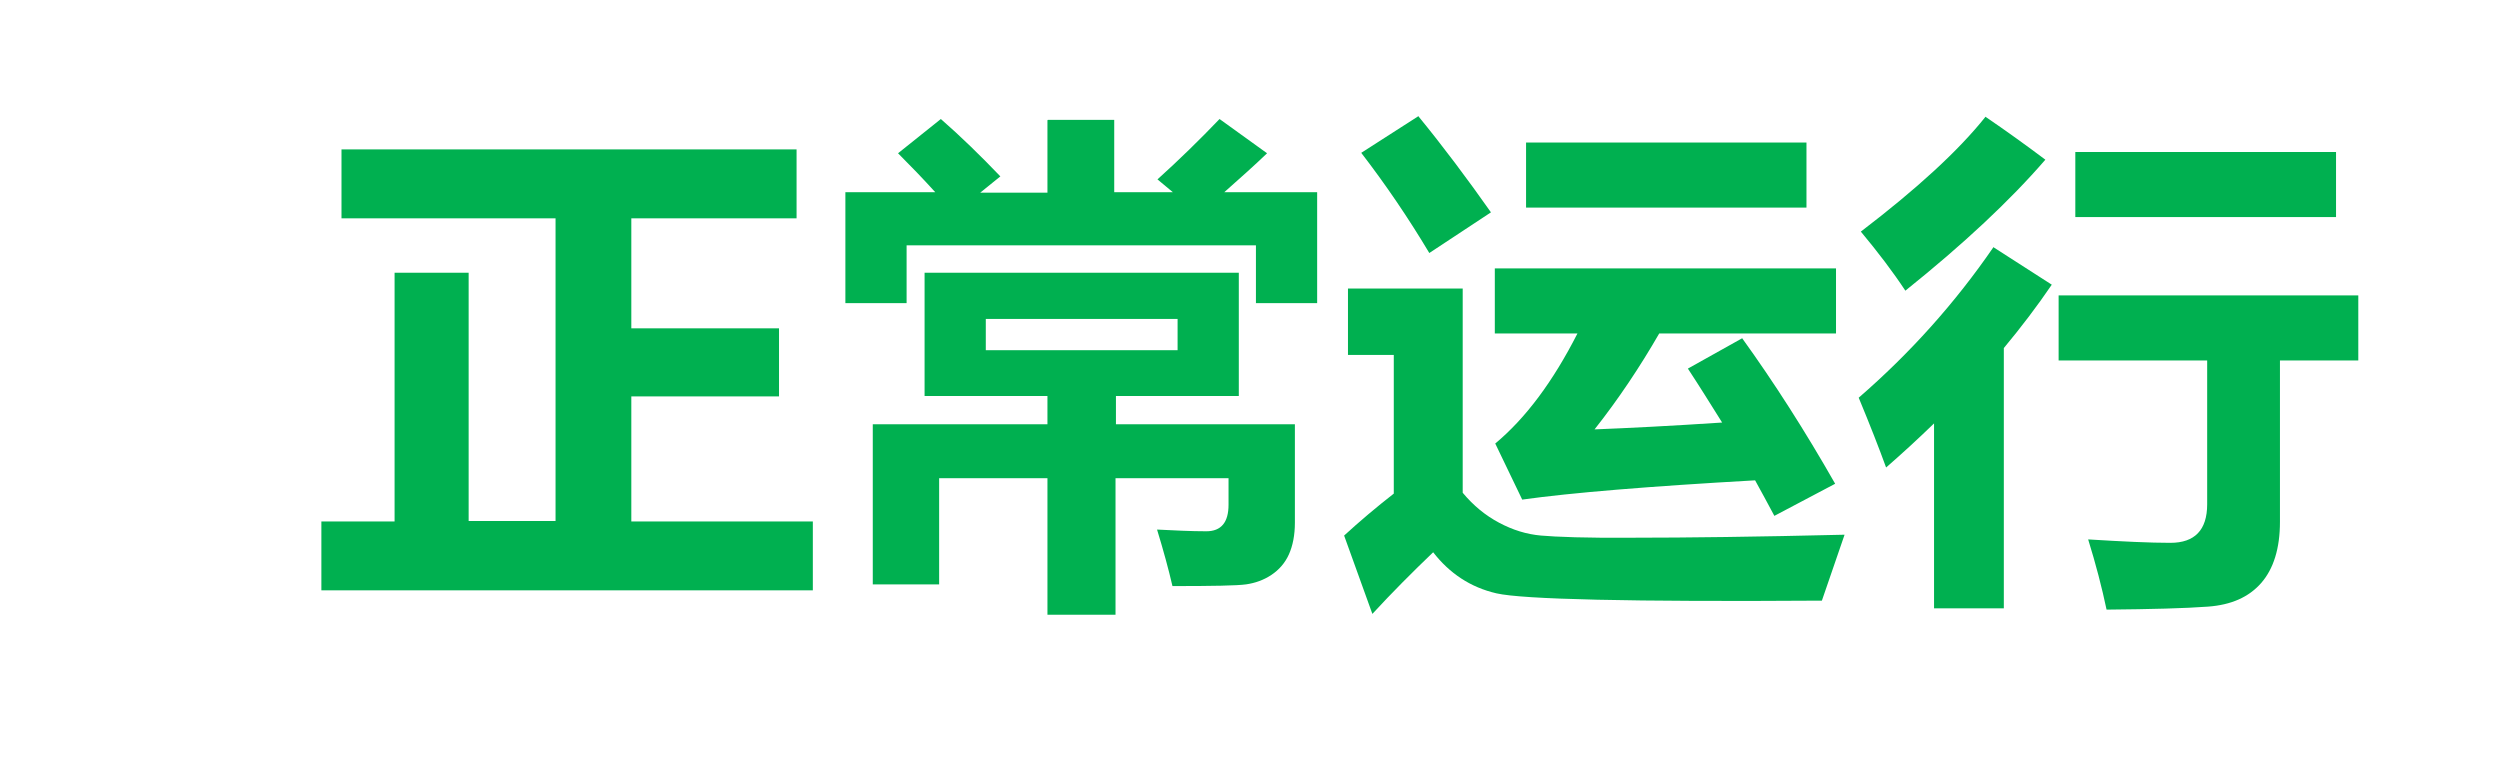
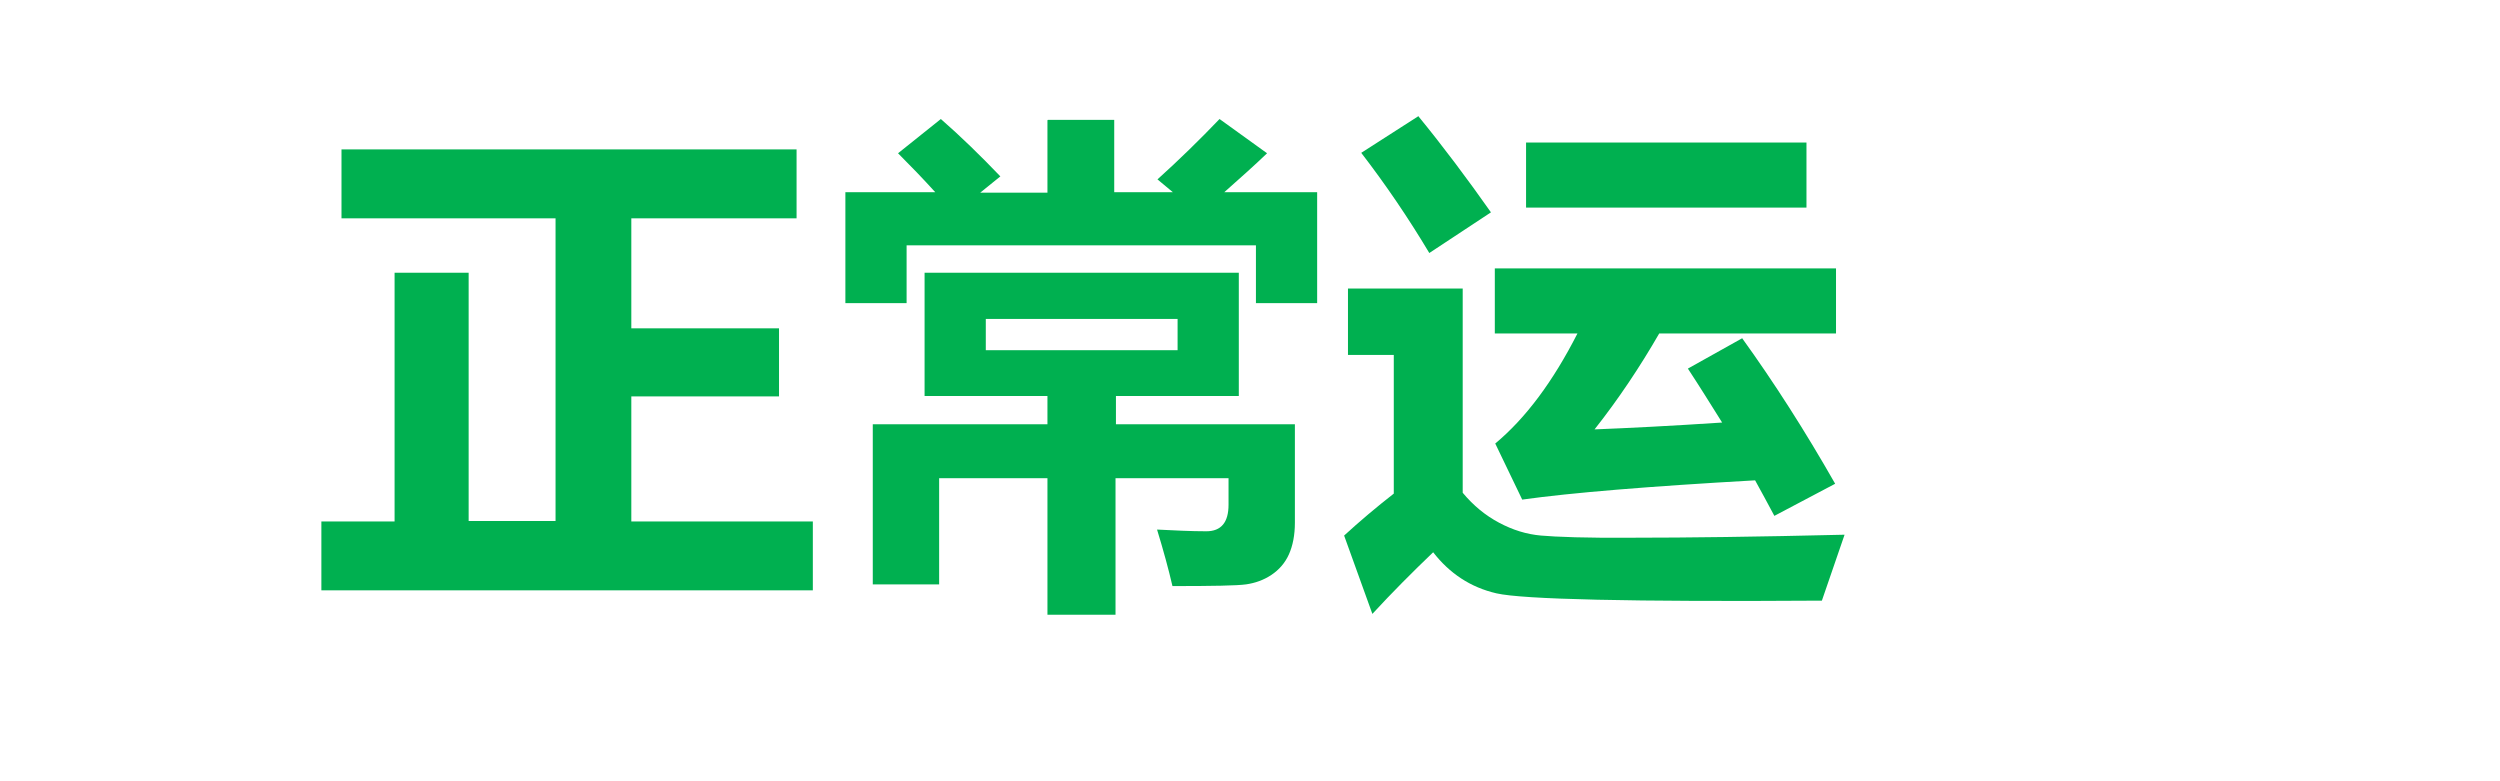
<svg xmlns="http://www.w3.org/2000/svg" width="0.81in" height="0.253in" viewBox="0 0 58.343 18.24" xml:space="preserve" color-interpolation-filters="sRGB" class="st3">
  <defs>
    <style>.cls-1{fill:#00b050;}.cls-2{fill:none;}</style>
  </defs>
  <g id="cleaned">
    <g id="shape1-1">
      <rect class="cls-2" x=".12" y=".12" width="58.1" height="18" />
    </g>
  </g>
  <g id="Layer_3">
    <g>
      <path class="cls-1" d="M7.48,12.18h1.71V6.37h1.73v5.8h2.03V5.1H7.95v-1.61h10.63v1.61h-3.86v2.57h3.45v1.59h-3.45v2.92h4.24v1.61H7.48v-1.61Z" />
      <path class="cls-1" d="M24.45,2.8h1.55v1.69h1.37l-.36-.3c.51-.46,.99-.93,1.45-1.41l1.11,.8c-.3,.29-.64,.59-1,.91h2.17v2.59h-1.43v-1.35h-8.16v1.35h-1.43v-2.59h2.1c-.29-.32-.58-.62-.87-.91l1-.8c.47,.41,.93,.86,1.39,1.34l-.47,.38h1.57v-1.69Zm-2.54,10.85h-1.55v-3.74h4.08v-.66h-2.87v-2.88h7.34v2.88h-2.87v.66h4.18v2.3c0,.29-.05,.54-.14,.74-.09,.2-.23,.36-.41,.48s-.38,.19-.59,.22-.78,.04-1.72,.04c-.09-.39-.21-.83-.36-1.32,.4,.02,.79,.04,1.15,.04,.35,0,.52-.21,.52-.62v-.62h-2.64v3.19h-1.59v-3.19h-2.53v2.5Zm1.09-5.47h4.48v-.73h-4.48v.73Z" />
      <path class="cls-1" d="M43.06,12.49l-.53,1.54c-4.46,.03-6.99-.03-7.6-.17s-1.1-.47-1.48-.96c-.48,.46-.96,.94-1.42,1.44l-.66-1.83c.36-.33,.75-.66,1.16-.98v-3.24h-1.07v-1.55h2.68v4.77c.25,.3,.53,.53,.85,.7s.64,.27,.98,.3,1.06,.06,2.17,.05c1.22,0,2.86-.02,4.92-.07ZM33.1,2.71c.59,.72,1.15,1.47,1.7,2.25l-1.44,.95c-.49-.82-1.02-1.6-1.59-2.34l1.34-.86Zm7.56,5.18c.75,1.04,1.48,2.18,2.18,3.41l-1.42,.75c-.15-.28-.3-.56-.45-.83-2.48,.14-4.3,.29-5.44,.45l-.63-1.31c.71-.59,1.35-1.45,1.92-2.57h-1.93v-1.52h7.97v1.52h-4.13c-.45,.78-.95,1.53-1.51,2.24,.77-.03,1.77-.08,2.98-.16-.27-.43-.53-.85-.8-1.26l1.27-.71Zm1.51-3.04h-6.55v-1.52h6.55v1.52Z" />
-       <path class="cls-1" d="M46.53,5.77l1.37,.88c-.34,.5-.72,1-1.12,1.48v6.08h-1.63v-4.32c-.36,.35-.73,.69-1.12,1.03-.16-.44-.37-.98-.64-1.63,1.2-1.04,2.25-2.21,3.15-3.52Zm-.19-3.05c.5,.34,.97,.68,1.41,1.01-.82,.95-1.91,1.97-3.27,3.06-.29-.44-.64-.9-1.04-1.38,1.31-1,2.28-1.89,2.91-2.68Zm1.72,4.18h7v1.52h-1.83v3.77c0,.62-.15,1.1-.44,1.43s-.7,.51-1.24,.55-1.32,.06-2.37,.07c-.11-.52-.25-1.06-.43-1.64,.81,.05,1.45,.08,1.92,.08,.57,0,.86-.3,.86-.9v-3.36h-3.47v-1.52Zm.39-3.35h6.09v1.52h-6.09v-1.52Z" />
    </g>
  </g>
</svg>